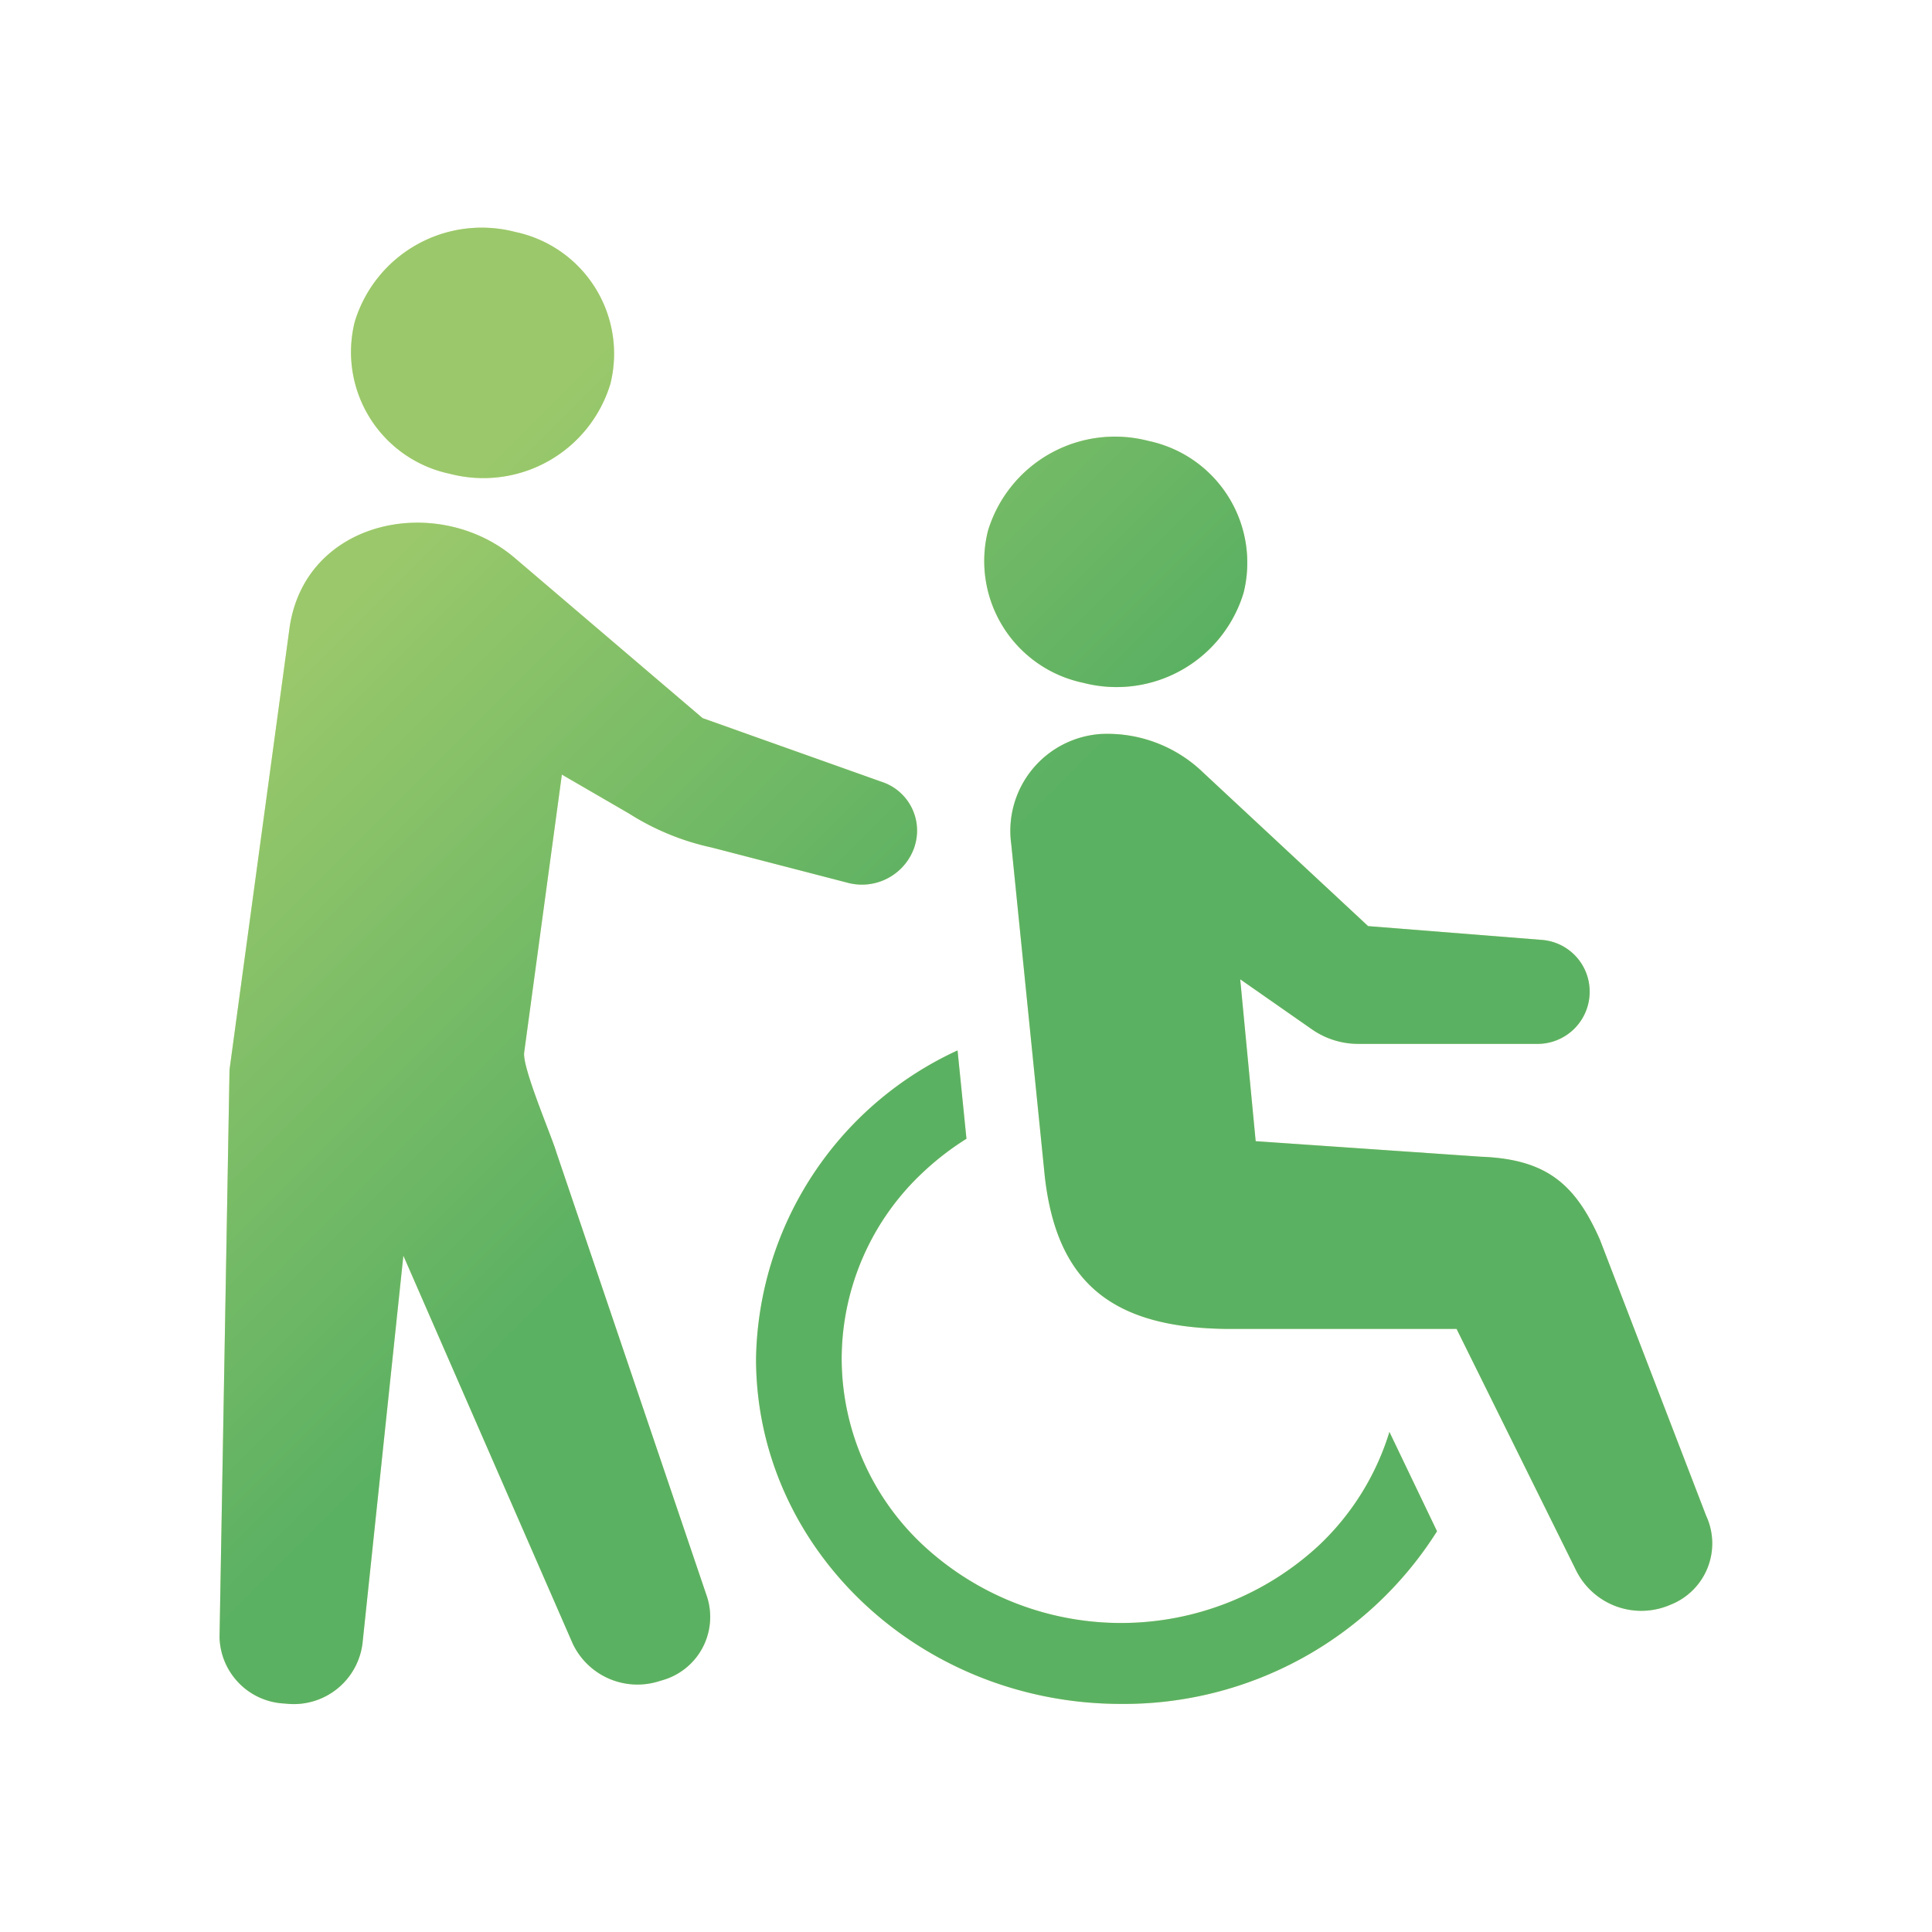
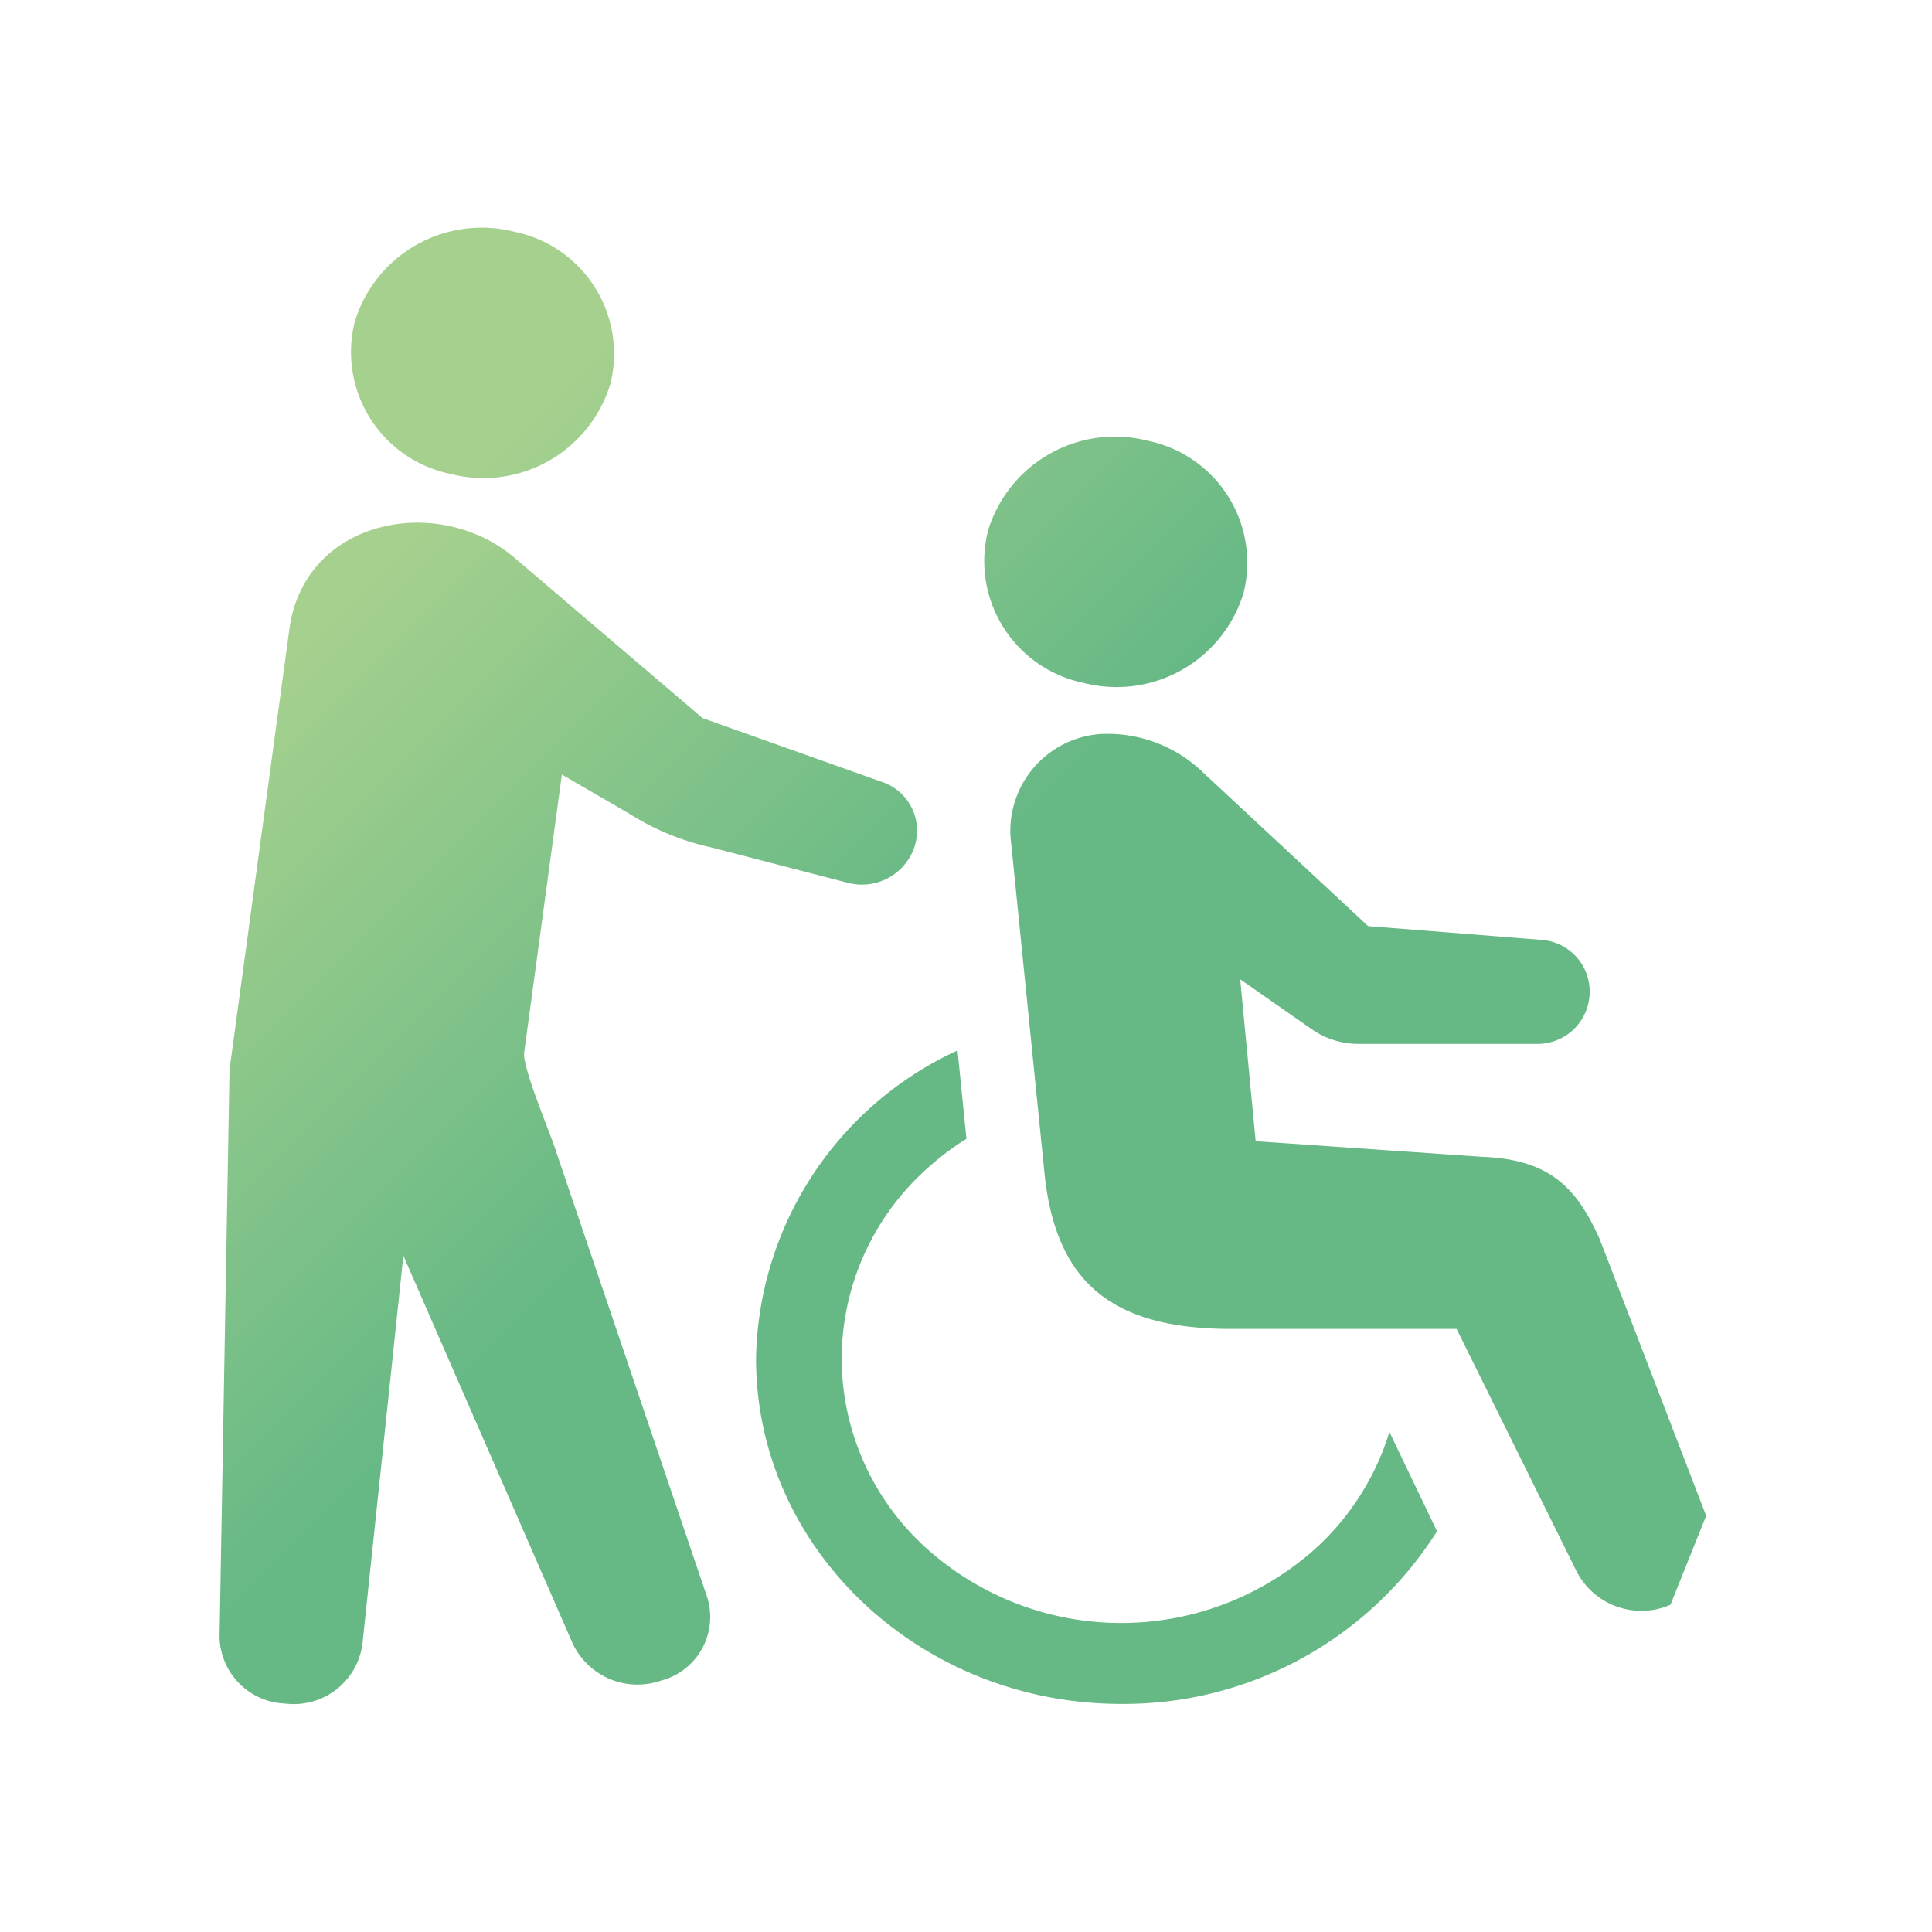
<svg xmlns="http://www.w3.org/2000/svg" id="ico_heart.svg" data-name="ico heart.svg" viewBox="0 0 110 110">
  <defs>
    <style>.cls-1{fill:#dbe589;fill-rule:evenodd;}.cls-2{fill:url(#名称未設定グラデーション_2);}</style>
    <linearGradient id="名称未設定グラデーション_2" x1="-135.416" y1="416.19" x2="-134.733" y2="415.507" gradientTransform="matrix(87.998, 0, 0, -86.996, 11918.715, 36229.755)" gradientUnits="userSpaceOnUse">
      <stop offset="0.24" stop-color="#7fbd5e" stop-opacity="0.7" />
      <stop offset="0.67" stop-color="#259b52" stop-opacity="0.7" />
    </linearGradient>
  </defs>
-   <path class="cls-1" d="M95.109,91.367a4.146,4.146,0,0,1-5.356-1.922L82.931,75.663H69.849c-6.58-.068-9.689-2.68-10.364-8.698l-1.908-18.9a5.527,5.527,0,0,1,5.095-6.274,7.837,7.837,0,0,1,5.84,2.203l9.383,8.735,9.821.78a2.951,2.951,0,0,1,2.792,2.87v.174a2.969,2.969,0,0,1-3.047,2.881H77.344a4.61,4.61,0,0,1-2.64-.822L70.612,55.756l.881,9.218,12.829.885c3.725.14,5.367,1.552,6.767,4.714l6.053,15.73A3.749,3.749,0,0,1,95.109,91.367ZM61.665,38.874a7.083,7.083,0,0,1-5.416-8.646A7.557,7.557,0,0,1,65.39,25.105a7.083,7.083,0,0,1,5.415,8.645A7.554,7.554,0,0,1,61.665,38.874ZM47.921,77.359a14.566,14.566,0,0,0,4.66,10.64,16.563,16.563,0,0,0,22.501,0,14.866,14.866,0,0,0,4.026-6.47l2.71,5.654a21.089,21.089,0,0,1-17.987,9.831c-11.458-.002-20.784-8.819-20.785-19.656A19.684,19.684,0,0,1,54.519,59.807l.507,5.029A16.004,16.004,0,0,0,52.58,66.719,14.564,14.564,0,0,0,47.921,77.359Zm4.125-29.081A3.157,3.157,0,0,1,48.35,50.283l-7.831-2.03a14.452,14.452,0,0,1-4.697-1.929L31.99,44.101,29.845,59.917c-.12.871,1.557,4.75,1.83,5.684l8.58,25.312A3.744,3.744,0,0,1,37.694,95.67l-.144.043a4.079,4.079,0,0,1-4.937-2.121l-9.647-22.1-2.326,22.07a3.943,3.943,0,0,1-4.317,3.441l-.153-.013A3.878,3.878,0,0,1,12.5,93.219l.568-32.313L16.482,35.78c.873-6.261,8.538-7.743,12.894-3.955L40.003,40.887l10.17,3.618a2.923,2.923,0,0,1,1.909,3.657ZM25.612,26.975a7.082,7.082,0,0,1-5.416-8.645,7.557,7.557,0,0,1,9.141-5.123,7.084,7.084,0,0,1,5.416,8.645A7.554,7.554,0,0,1,25.612,26.975Z" />
-   <path class="cls-2" d="M95.109,91.367a4.146,4.146,0,0,1-5.356-1.922L82.931,75.663H69.849c-6.58-.068-9.689-2.68-10.364-8.698l-1.908-18.9a5.527,5.527,0,0,1,5.095-6.274,7.837,7.837,0,0,1,5.84,2.203l9.383,8.735,9.821.78a2.951,2.951,0,0,1,2.792,2.87v.174a2.969,2.969,0,0,1-3.047,2.881H77.344a4.61,4.61,0,0,1-2.64-.822L70.612,55.756l.881,9.218,12.829.885c3.725.14,5.367,1.552,6.767,4.714l6.053,15.73A3.749,3.749,0,0,1,95.109,91.367ZM61.665,38.874a7.083,7.083,0,0,1-5.416-8.646A7.557,7.557,0,0,1,65.39,25.105a7.083,7.083,0,0,1,5.415,8.645A7.554,7.554,0,0,1,61.665,38.874ZM47.921,77.359a14.566,14.566,0,0,0,4.66,10.64,16.563,16.563,0,0,0,22.501,0,14.866,14.866,0,0,0,4.026-6.47l2.71,5.654a21.089,21.089,0,0,1-17.987,9.831c-11.458-.002-20.784-8.819-20.785-19.656A19.684,19.684,0,0,1,54.519,59.807l.507,5.029A16.004,16.004,0,0,0,52.58,66.719,14.564,14.564,0,0,0,47.921,77.359Zm4.125-29.081A3.157,3.157,0,0,1,48.35,50.283l-7.831-2.03a14.452,14.452,0,0,1-4.697-1.929L31.99,44.101,29.845,59.917c-.12.871,1.557,4.75,1.83,5.684l8.58,25.312A3.744,3.744,0,0,1,37.694,95.67l-.144.043a4.079,4.079,0,0,1-4.937-2.121l-9.647-22.1-2.326,22.07a3.943,3.943,0,0,1-4.317,3.441l-.153-.013A3.878,3.878,0,0,1,12.5,93.219l.568-32.313L16.482,35.78c.873-6.261,8.538-7.743,12.894-3.955L40.003,40.887l10.17,3.618a2.923,2.923,0,0,1,1.909,3.657ZM25.612,26.975a7.082,7.082,0,0,1-5.416-8.645,7.557,7.557,0,0,1,9.141-5.123,7.084,7.084,0,0,1,5.416,8.645A7.554,7.554,0,0,1,25.612,26.975Z" />
+   <path class="cls-2" d="M95.109,91.367a4.146,4.146,0,0,1-5.356-1.922L82.931,75.663H69.849c-6.58-.068-9.689-2.68-10.364-8.698l-1.908-18.9a5.527,5.527,0,0,1,5.095-6.274,7.837,7.837,0,0,1,5.84,2.203l9.383,8.735,9.821.78a2.951,2.951,0,0,1,2.792,2.87v.174a2.969,2.969,0,0,1-3.047,2.881H77.344a4.61,4.61,0,0,1-2.64-.822L70.612,55.756l.881,9.218,12.829.885c3.725.14,5.367,1.552,6.767,4.714l6.053,15.73ZM61.665,38.874a7.083,7.083,0,0,1-5.416-8.646A7.557,7.557,0,0,1,65.39,25.105a7.083,7.083,0,0,1,5.415,8.645A7.554,7.554,0,0,1,61.665,38.874ZM47.921,77.359a14.566,14.566,0,0,0,4.66,10.64,16.563,16.563,0,0,0,22.501,0,14.866,14.866,0,0,0,4.026-6.47l2.71,5.654a21.089,21.089,0,0,1-17.987,9.831c-11.458-.002-20.784-8.819-20.785-19.656A19.684,19.684,0,0,1,54.519,59.807l.507,5.029A16.004,16.004,0,0,0,52.58,66.719,14.564,14.564,0,0,0,47.921,77.359Zm4.125-29.081A3.157,3.157,0,0,1,48.35,50.283l-7.831-2.03a14.452,14.452,0,0,1-4.697-1.929L31.99,44.101,29.845,59.917c-.12.871,1.557,4.75,1.83,5.684l8.58,25.312A3.744,3.744,0,0,1,37.694,95.67l-.144.043a4.079,4.079,0,0,1-4.937-2.121l-9.647-22.1-2.326,22.07a3.943,3.943,0,0,1-4.317,3.441l-.153-.013A3.878,3.878,0,0,1,12.5,93.219l.568-32.313L16.482,35.78c.873-6.261,8.538-7.743,12.894-3.955L40.003,40.887l10.17,3.618a2.923,2.923,0,0,1,1.909,3.657ZM25.612,26.975a7.082,7.082,0,0,1-5.416-8.645,7.557,7.557,0,0,1,9.141-5.123,7.084,7.084,0,0,1,5.416,8.645A7.554,7.554,0,0,1,25.612,26.975Z" />
</svg>